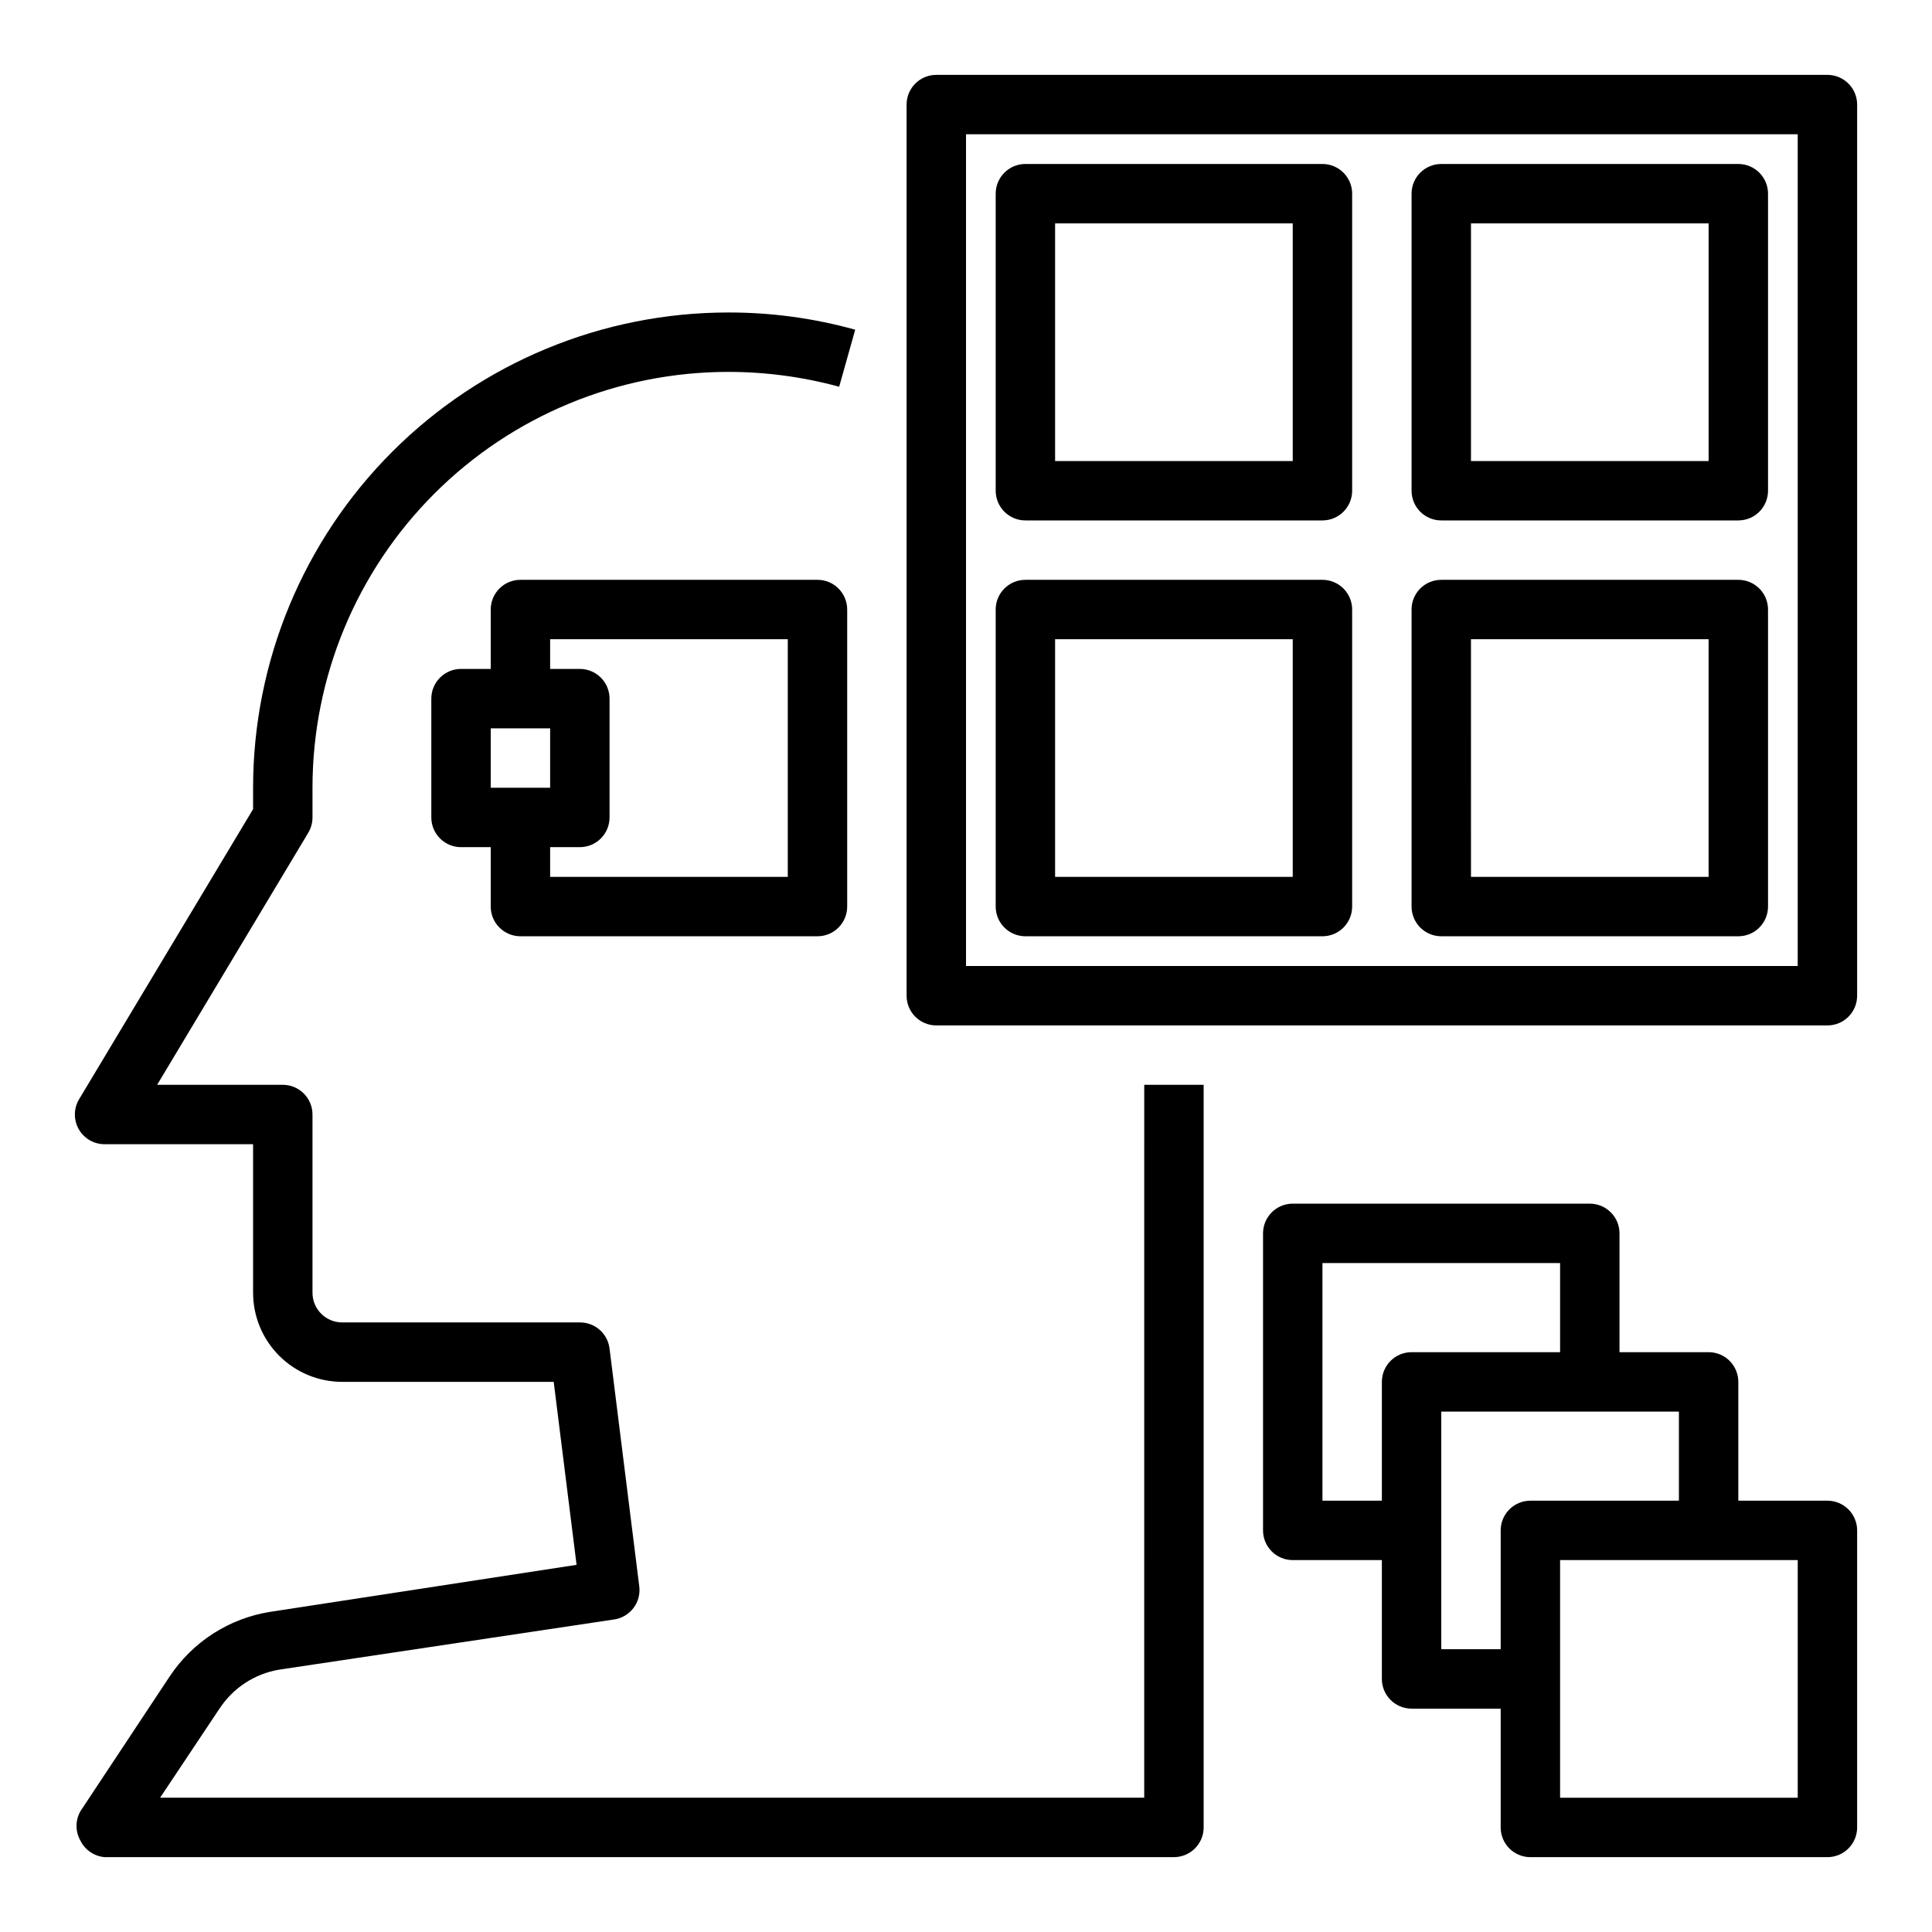
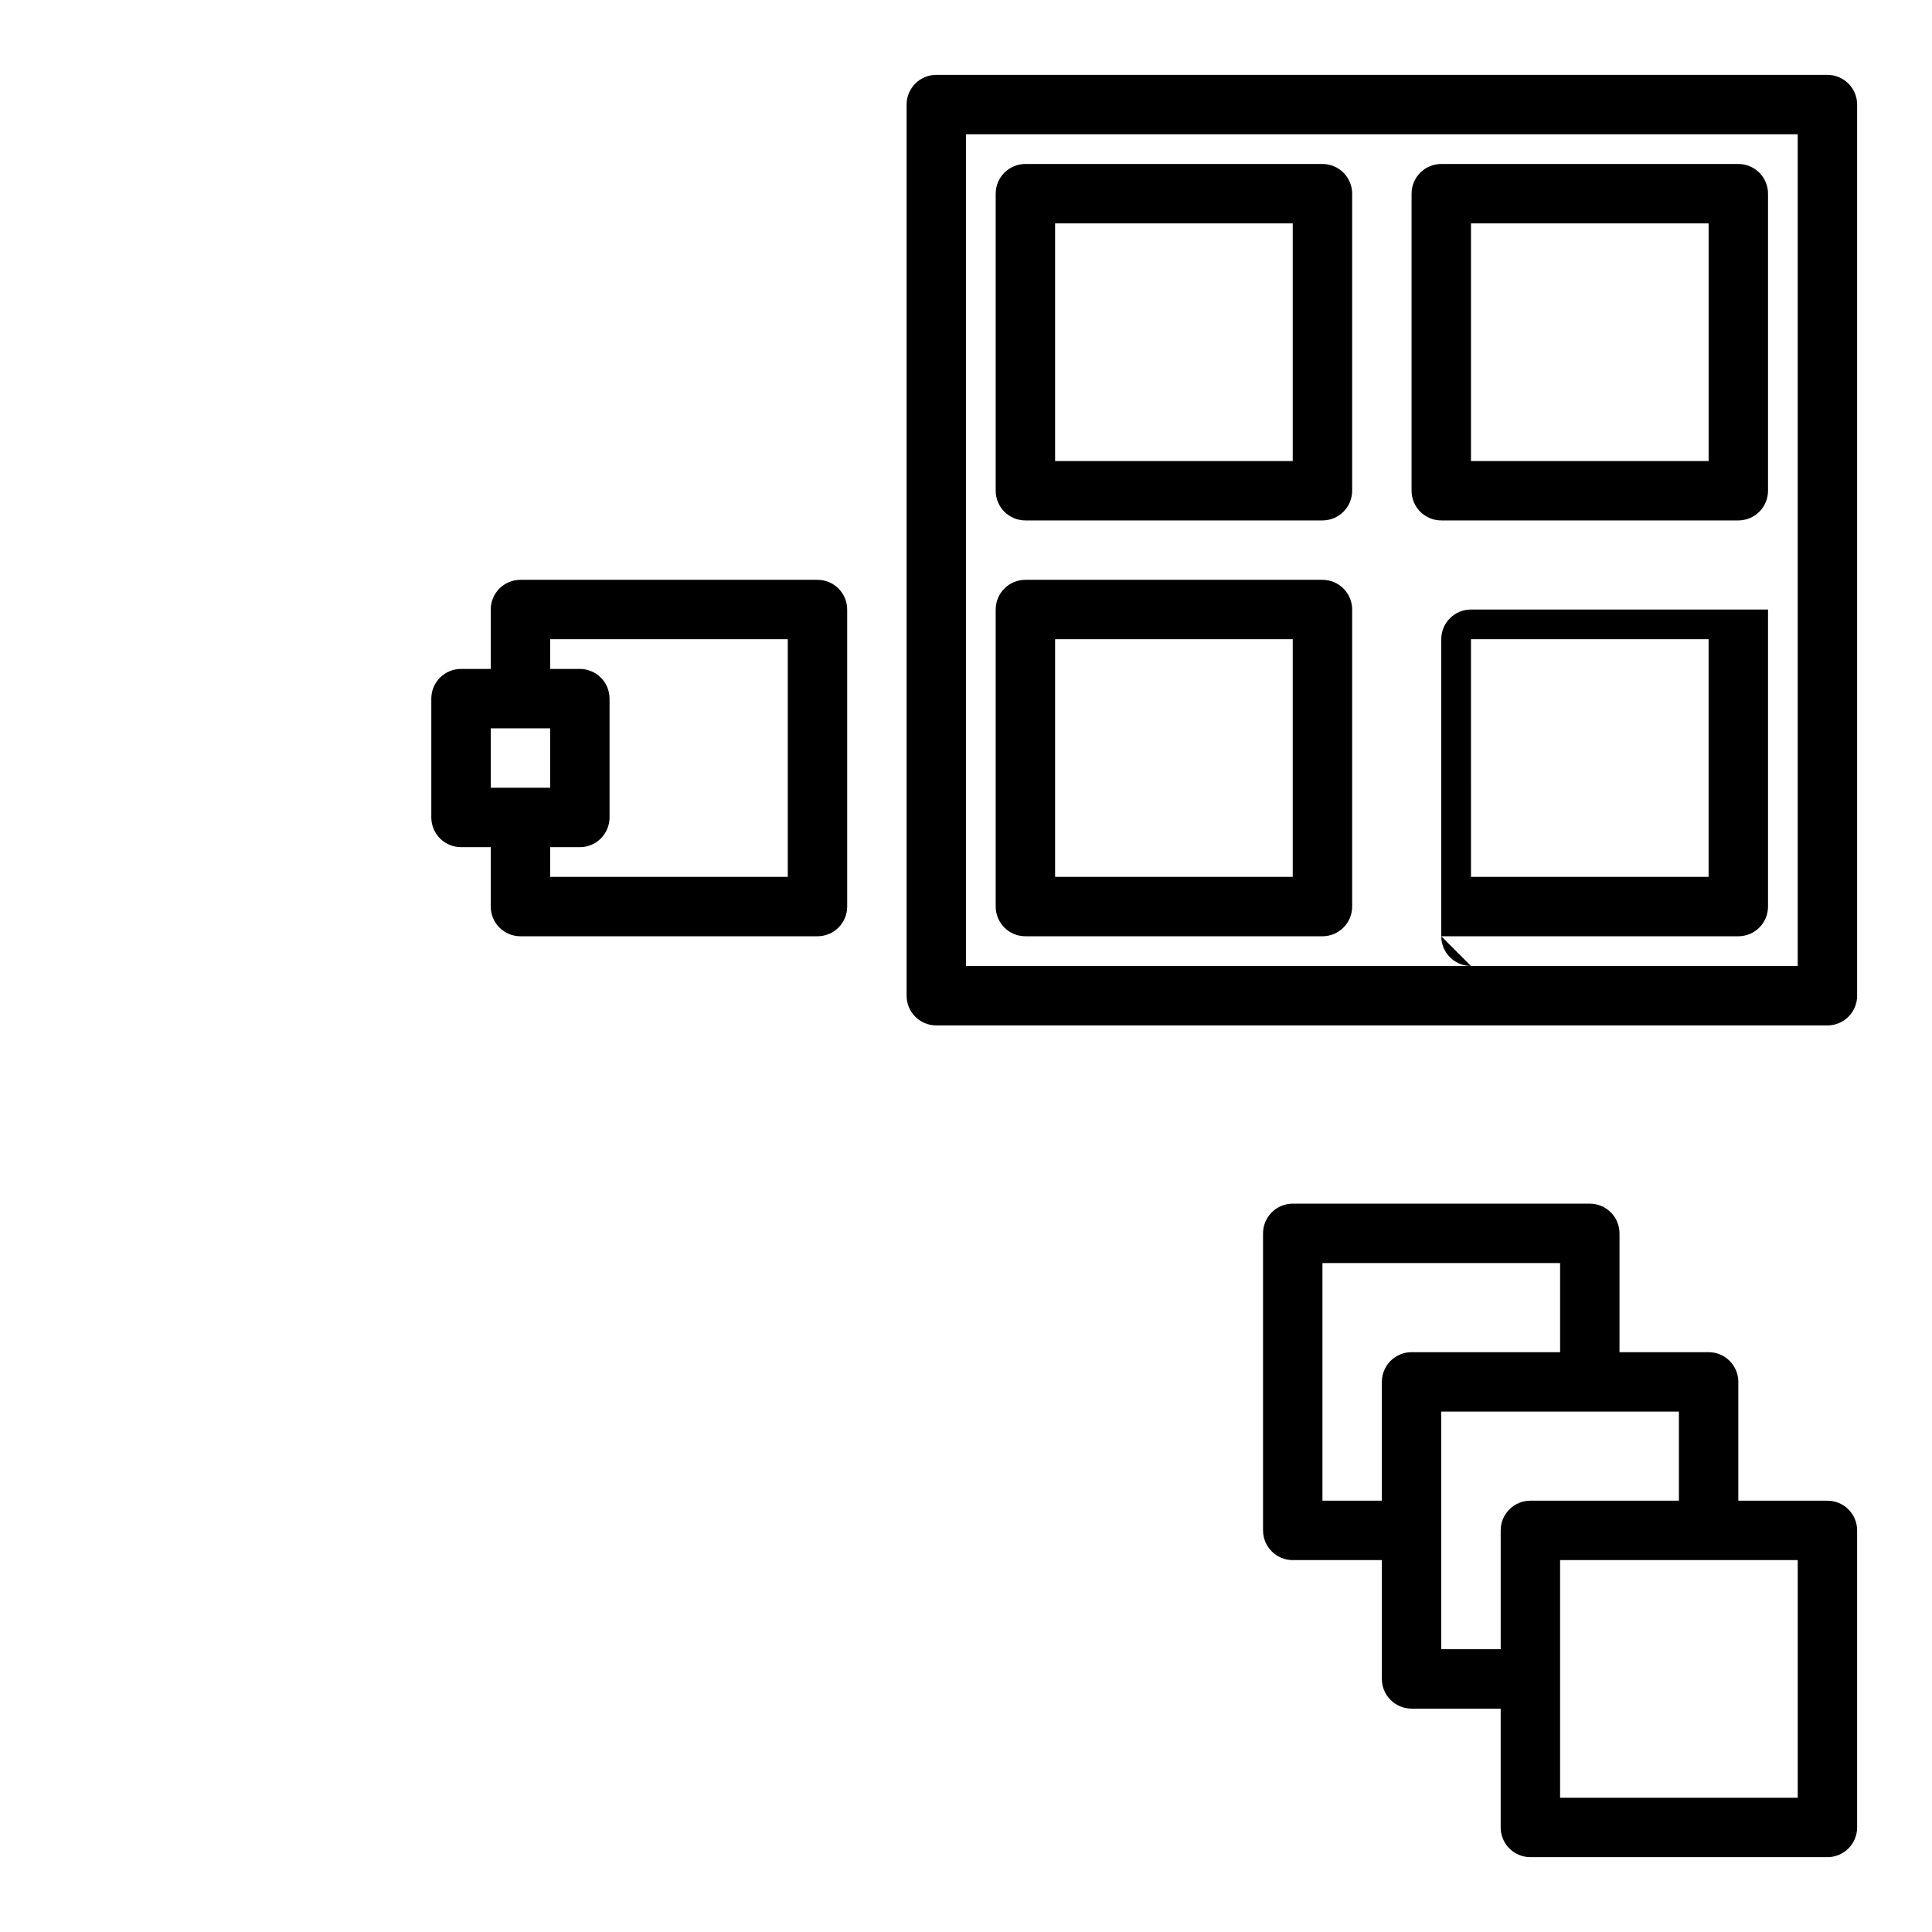
<svg xmlns="http://www.w3.org/2000/svg" fill="#000000" width="800px" height="800px" version="1.1" viewBox="144 144 512 512">
  <g>
    <path d="m628.29 163.84h-236.16c-4.348 0-7.871 3.527-7.871 7.875v236.16c0 2.086 0.828 4.09 2.305 5.566 1.477 1.477 3.481 2.305 5.566 2.305h236.16c2.086 0 4.09-0.828 5.566-2.305 1.473-1.477 2.305-3.481 2.305-5.566v-236.16c0-2.09-0.832-4.09-2.305-5.566-1.477-1.477-3.481-2.309-5.566-2.309zm-7.875 236.16h-220.41v-220.42h220.41z" />
-     <path d="m447.23 620.41h-260.8l15.742-23.617 0.004 0.004c3.59-5.473 9.293-9.207 15.742-10.312l88.797-13.305c4.269-0.609 7.254-4.543 6.691-8.816l-7.871-62.977c-0.48-3.977-3.867-6.957-7.871-6.93h-62.977c-4.348 0-7.875-3.523-7.875-7.871v-47.23c0-2.09-0.828-4.09-2.305-5.566-1.477-1.477-3.477-2.305-5.566-2.305h-33.297l40.07-66.832-0.004-0.004c0.723-1.215 1.102-2.602 1.102-4.016v-7.871c0-29.227 11.613-57.262 32.281-77.93 20.668-20.668 48.699-32.277 77.93-32.277 9.918 0.004 19.793 1.328 29.363 3.934l4.25-15.113c-10.945-3.047-22.254-4.582-33.613-4.566-33.406 0-65.441 13.27-89.062 36.891-23.621 23.621-36.891 55.66-36.891 89.062v5.668l-46.129 76.91c-1.445 2.434-1.469 5.453-0.07 7.91 1.398 2.457 4.012 3.977 6.84 3.977h39.359v39.359c0 6.266 2.488 12.27 6.918 16.699 4.426 4.43 10.434 6.918 16.699 6.918h56.047l6.062 48.492-81.082 12.438c-10.938 1.703-20.652 7.93-26.766 17.16l-23.617 35.66c-1.406 2.438-1.406 5.438 0 7.871 1.227 2.457 3.644 4.098 6.379 4.332h283.39c2.09 0 4.09-0.832 5.566-2.305 1.477-1.477 2.309-3.481 2.309-5.566v-196.8h-15.746z" />
    <path d="m415.74 281.92h78.719c2.09 0 4.094-0.828 5.566-2.305 1.477-1.477 2.309-3.481 2.309-5.566v-78.723c0-2.086-0.832-4.09-2.309-5.566-1.473-1.473-3.477-2.305-5.566-2.305h-78.719c-4.348 0-7.871 3.523-7.871 7.871v78.723c0 2.086 0.828 4.09 2.305 5.566 1.477 1.477 3.481 2.305 5.566 2.305zm7.871-78.719h62.977v62.977h-62.977z" />
    <path d="m525.95 281.92h78.723c2.086 0 4.09-0.828 5.566-2.305 1.477-1.477 2.305-3.481 2.305-5.566v-78.723c0-2.086-0.828-4.09-2.305-5.566-1.477-1.473-3.481-2.305-5.566-2.305h-78.723c-4.348 0-7.871 3.523-7.871 7.871v78.723c0 2.086 0.832 4.09 2.305 5.566 1.477 1.477 3.481 2.305 5.566 2.305zm7.875-78.719h62.977v62.977h-62.977z" />
    <path d="m415.74 392.12h78.719c2.09 0 4.094-0.828 5.566-2.305 1.477-1.477 2.309-3.477 2.309-5.566v-78.719c0-2.09-0.832-4.09-2.309-5.566-1.473-1.477-3.477-2.305-5.566-2.305h-78.719c-4.348 0-7.871 3.523-7.871 7.871v78.719c0 2.09 0.828 4.09 2.305 5.566 1.477 1.477 3.481 2.305 5.566 2.305zm7.871-78.719h62.977v62.977h-62.977z" />
-     <path d="m525.95 392.12h78.723c2.086 0 4.09-0.828 5.566-2.305 1.477-1.477 2.305-3.477 2.305-5.566v-78.719c0-2.09-0.828-4.09-2.305-5.566-1.477-1.477-3.481-2.305-5.566-2.305h-78.723c-4.348 0-7.871 3.523-7.871 7.871v78.719c0 2.09 0.832 4.09 2.305 5.566 1.477 1.477 3.481 2.305 5.566 2.305zm7.871-78.719h62.977v62.977h-62.973z" />
+     <path d="m525.95 392.12h78.723c2.086 0 4.09-0.828 5.566-2.305 1.477-1.477 2.305-3.477 2.305-5.566v-78.719h-78.723c-4.348 0-7.871 3.523-7.871 7.871v78.719c0 2.09 0.832 4.09 2.305 5.566 1.477 1.477 3.481 2.305 5.566 2.305zm7.871-78.719h62.977v62.977h-62.973z" />
    <path d="m281.92 392.12h78.719c2.09 0 4.09-0.828 5.566-2.305 1.477-1.477 2.309-3.477 2.309-5.566v-78.719c0-2.09-0.832-4.09-2.309-5.566s-3.477-2.305-5.566-2.305h-78.719c-4.348 0-7.871 3.523-7.871 7.871v15.742h-7.871c-4.348 0-7.875 3.523-7.875 7.871v31.488c0 2.09 0.832 4.09 2.309 5.566s3.477 2.309 5.566 2.309h7.871v15.742c0 2.09 0.828 4.09 2.305 5.566 1.477 1.477 3.481 2.305 5.566 2.305zm7.871-78.719h62.977v62.977h-62.977v-7.871h7.875c2.086 0 4.09-0.832 5.566-2.309 1.473-1.477 2.305-3.477 2.305-5.566v-31.488c0-2.086-0.832-4.09-2.305-5.566-1.477-1.473-3.481-2.305-5.566-2.305h-7.875zm-15.742 23.617h15.742v15.742h-15.742z" />
    <path d="m628.29 541.7h-23.617v-31.488c0-2.09-0.832-4.09-2.305-5.566-1.477-1.477-3.481-2.305-5.566-2.305h-23.617v-31.488c0-2.09-0.828-4.09-2.305-5.566-1.477-1.477-3.481-2.305-5.566-2.305h-78.723c-4.348 0-7.871 3.523-7.871 7.871v78.719c0 2.09 0.828 4.09 2.305 5.566 1.477 1.477 3.481 2.305 5.566 2.305h23.617v31.488c0 2.09 0.828 4.09 2.305 5.566 1.477 1.477 3.481 2.309 5.566 2.309h23.617v31.488c0 2.086 0.828 4.09 2.305 5.566 1.477 1.473 3.481 2.305 5.566 2.305h78.723c2.086 0 4.09-0.832 5.566-2.305 1.473-1.477 2.305-3.481 2.305-5.566v-78.723c0-2.086-0.832-4.09-2.305-5.566-1.477-1.477-3.481-2.305-5.566-2.305zm-118.08-31.488v31.488h-15.746v-62.977h62.977v23.617h-39.359c-4.348 0-7.871 3.523-7.871 7.871zm31.488 39.359v31.488h-15.746v-62.977h62.977v23.617h-39.359c-4.348 0-7.871 3.523-7.871 7.871zm78.719 70.848h-62.977v-62.977h62.977z" />
  </g>
</svg>